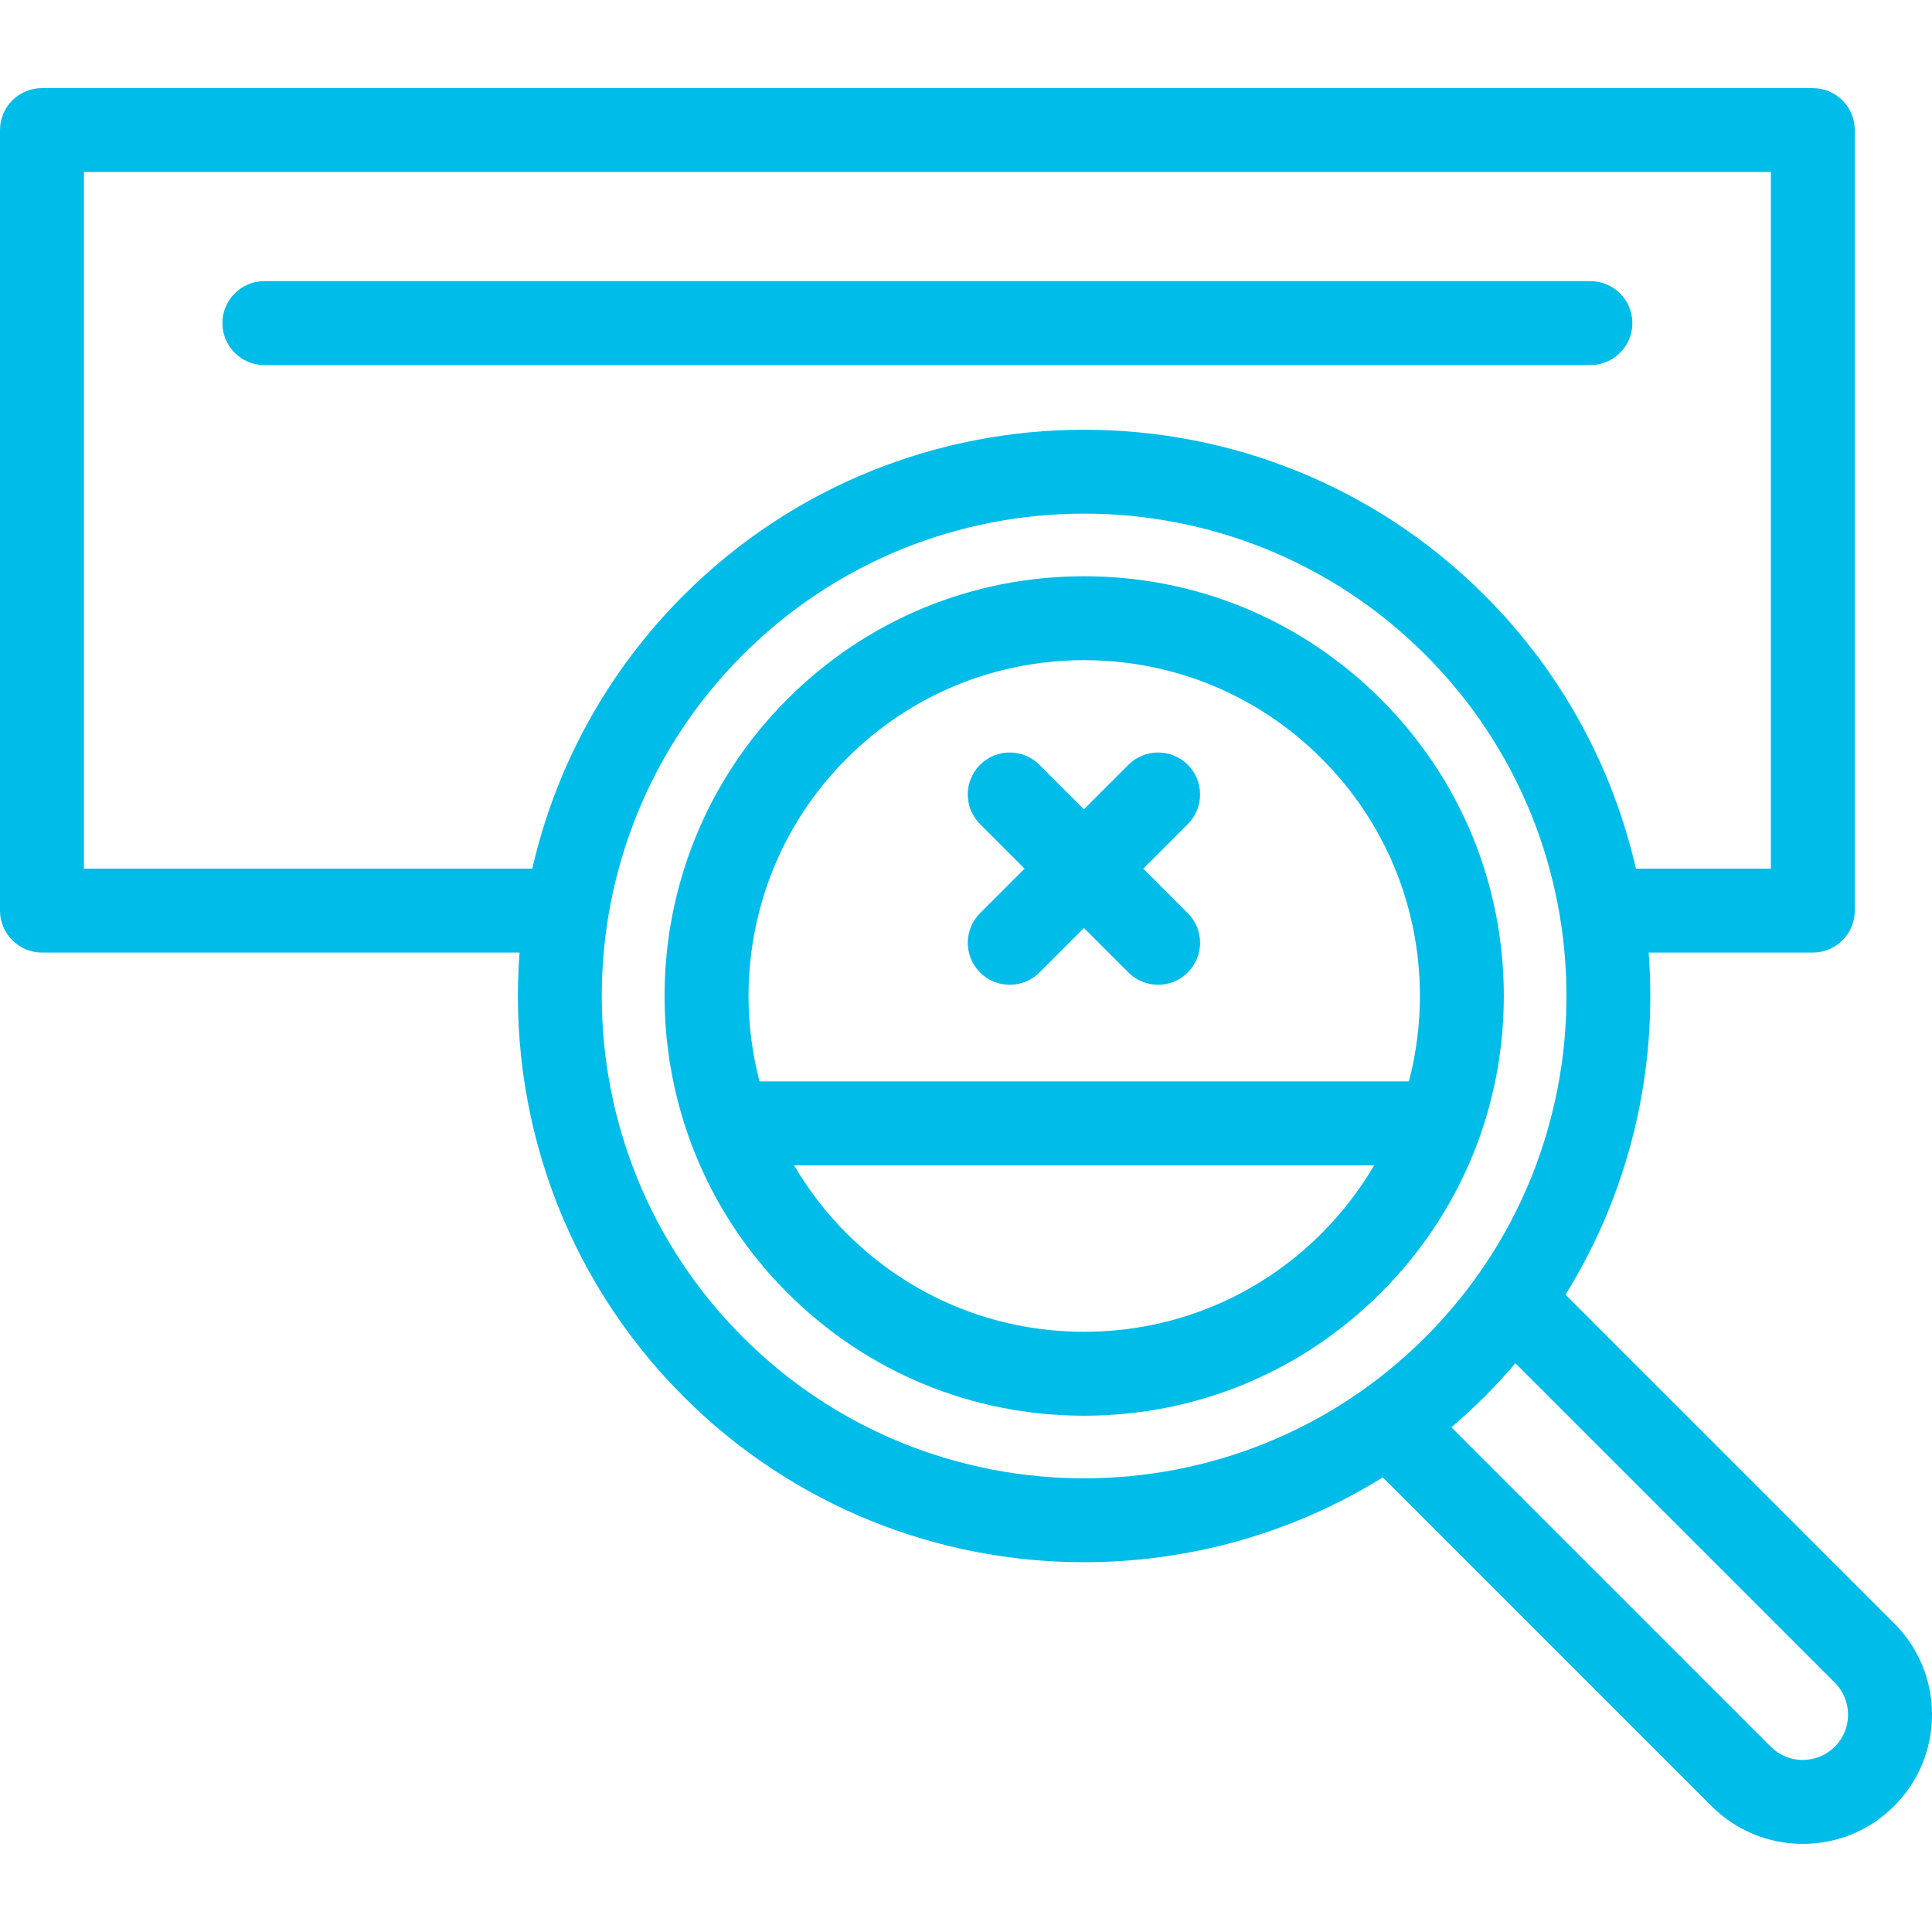
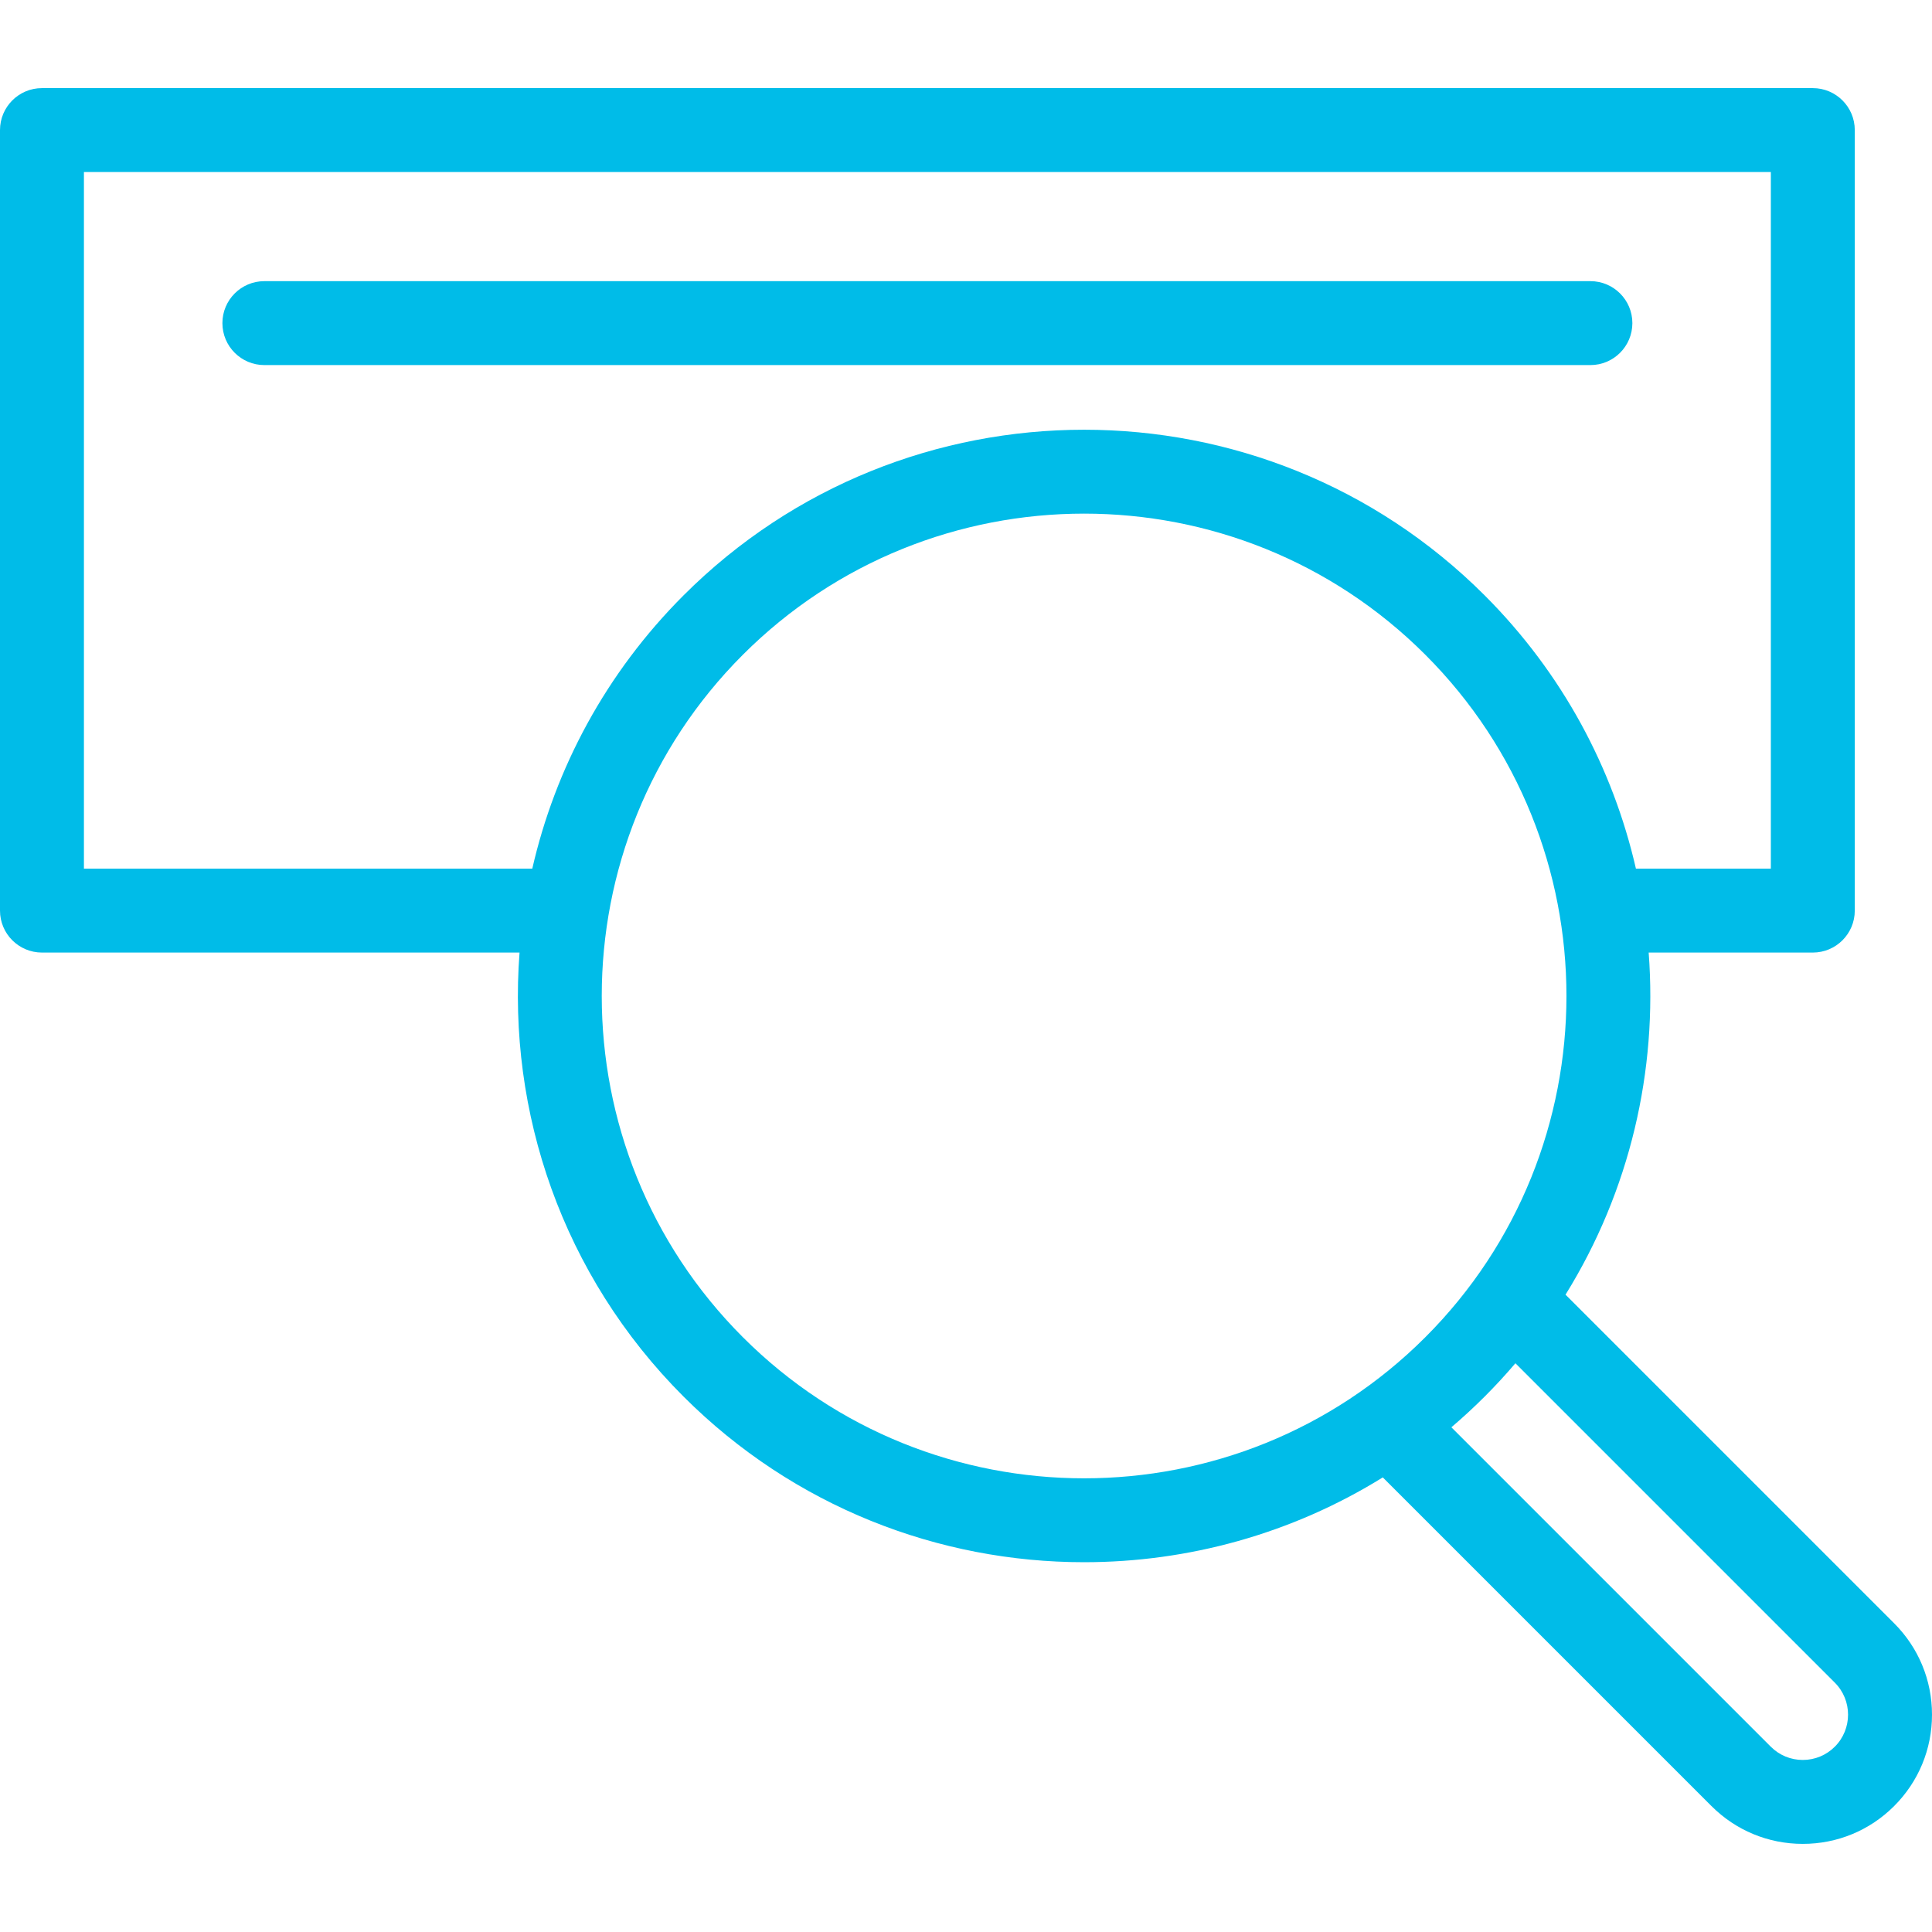
<svg xmlns="http://www.w3.org/2000/svg" fill="#00BCE8" height="800px" width="800px" version="1.1" viewBox="0 0 460.403 460.403">
  <g id="SVGRepo_bgCarrier" stroke-width="0" />
  <g id="SVGRepo_tracerCarrier" stroke-linecap="round" stroke-linejoin="round" />
  <g id="SVGRepo_iconCarrier">
    <g>
-       <path d="m233.556,231.749c1.953,1.953 4.512,2.929 7.071,2.929 2.559,0 5.118-0.977 7.071-2.929l10.606-10.606 10.606,10.606c1.953,1.953 4.512,2.929 7.071,2.929s5.118-0.977 7.071-2.929c3.905-3.905 3.905-10.237 0-14.142l-10.605-10.607 10.606-10.606c3.905-3.905 3.905-10.237 0-14.142-3.904-3.905-10.234-3.905-14.143,0l-10.606,10.606-10.606-10.606c-3.906-3.905-10.236-3.905-14.143,0-3.905,3.905-3.905,10.237 0,14.142l10.607,10.606-10.606,10.606c-3.906,3.906-3.906,10.237 0,14.143z" />
-       <path d="m329.071,166.619c-18.892-18.892-44.009-29.296-70.727-29.296-26.717,0-51.834,10.404-70.727,29.296-38.998,38.999-38.998,102.454 0,141.453 18.892,18.892 44.01,29.296 70.727,29.296 26.718,0 51.835-10.404 70.727-29.296s29.296-44.01 29.296-70.727-10.404-51.835-29.296-70.726zm-127.31,14.142c15.114-15.114 35.21-23.438 56.584-23.438 21.375,0 41.471,8.324 56.584,23.438 15.114,15.114 23.438,35.209 23.438,56.584 0,6.965-0.899,13.79-2.614,20.355h-154.759c-6.954-26.611-0.046-56.126 20.767-76.939zm56.584,136.606c-21.374,0-41.47-8.324-56.584-23.438-4.966-4.966-9.133-10.43-12.518-16.229h138.224c-3.429,5.851-7.616,11.308-12.538,16.229-15.114,15.114-35.209,23.438-56.584,23.438z" />
      <path d="m451.386,386.841l-78.316-78.316c15.353-24.742 21.956-53.406 19.813-81.525h39.117c5.522,0 10-4.477 10-10v-186c0-5.523-4.478-10-10-10h-422c-5.522,0-10,4.477-10,10v186c0,5.523 4.478,10 10,10h113.808c-2.89,37.932 10.132,76.859 39.078,105.805 26.318,26.318 60.889,39.477 95.459,39.477 24.735,0 49.468-6.74 71.18-20.212l78.317,78.315c5.814,5.815 13.547,9.019 21.771,9.019s15.957-3.203 21.772-9.018c5.815-5.816 9.018-13.548 9.018-21.772s-3.202-15.957-9.017-21.773zm-431.386-179.841v-166h402v166h-32.154c-5.47-23.879-17.477-46.551-36.041-65.115-52.636-52.635-138.281-52.636-190.919,0-18.564,18.564-30.571,41.235-36.041,65.115h-106.845zm157.028,111.662c-44.839-44.838-44.839-117.796 0-162.634 22.419-22.419 51.868-33.629 81.317-33.629 29.448,0 58.897,11.209 81.316,33.629 44.839,44.838 44.839,117.796 0,162.634-44.838,44.839-117.796,44.838-162.633,0zm260.215,97.581c-2.038,2.038-4.747,3.161-7.63,3.161-2.882,0-5.591-1.122-7.629-3.161l-76.114-76.114c2.718-2.317 5.366-4.756 7.935-7.324s5.007-5.217 7.324-7.935l76.114,76.114c4.207,4.206 4.207,11.052-5.68434e-14,15.259z" />
      <path d="m389,77c0-5.523-4.478-10-10-10h-316c-5.522,0-10,4.477-10,10s4.478,10 10,10h316c5.522,0 10-4.477 10-10z" />
    </g>
  </g>
</svg>